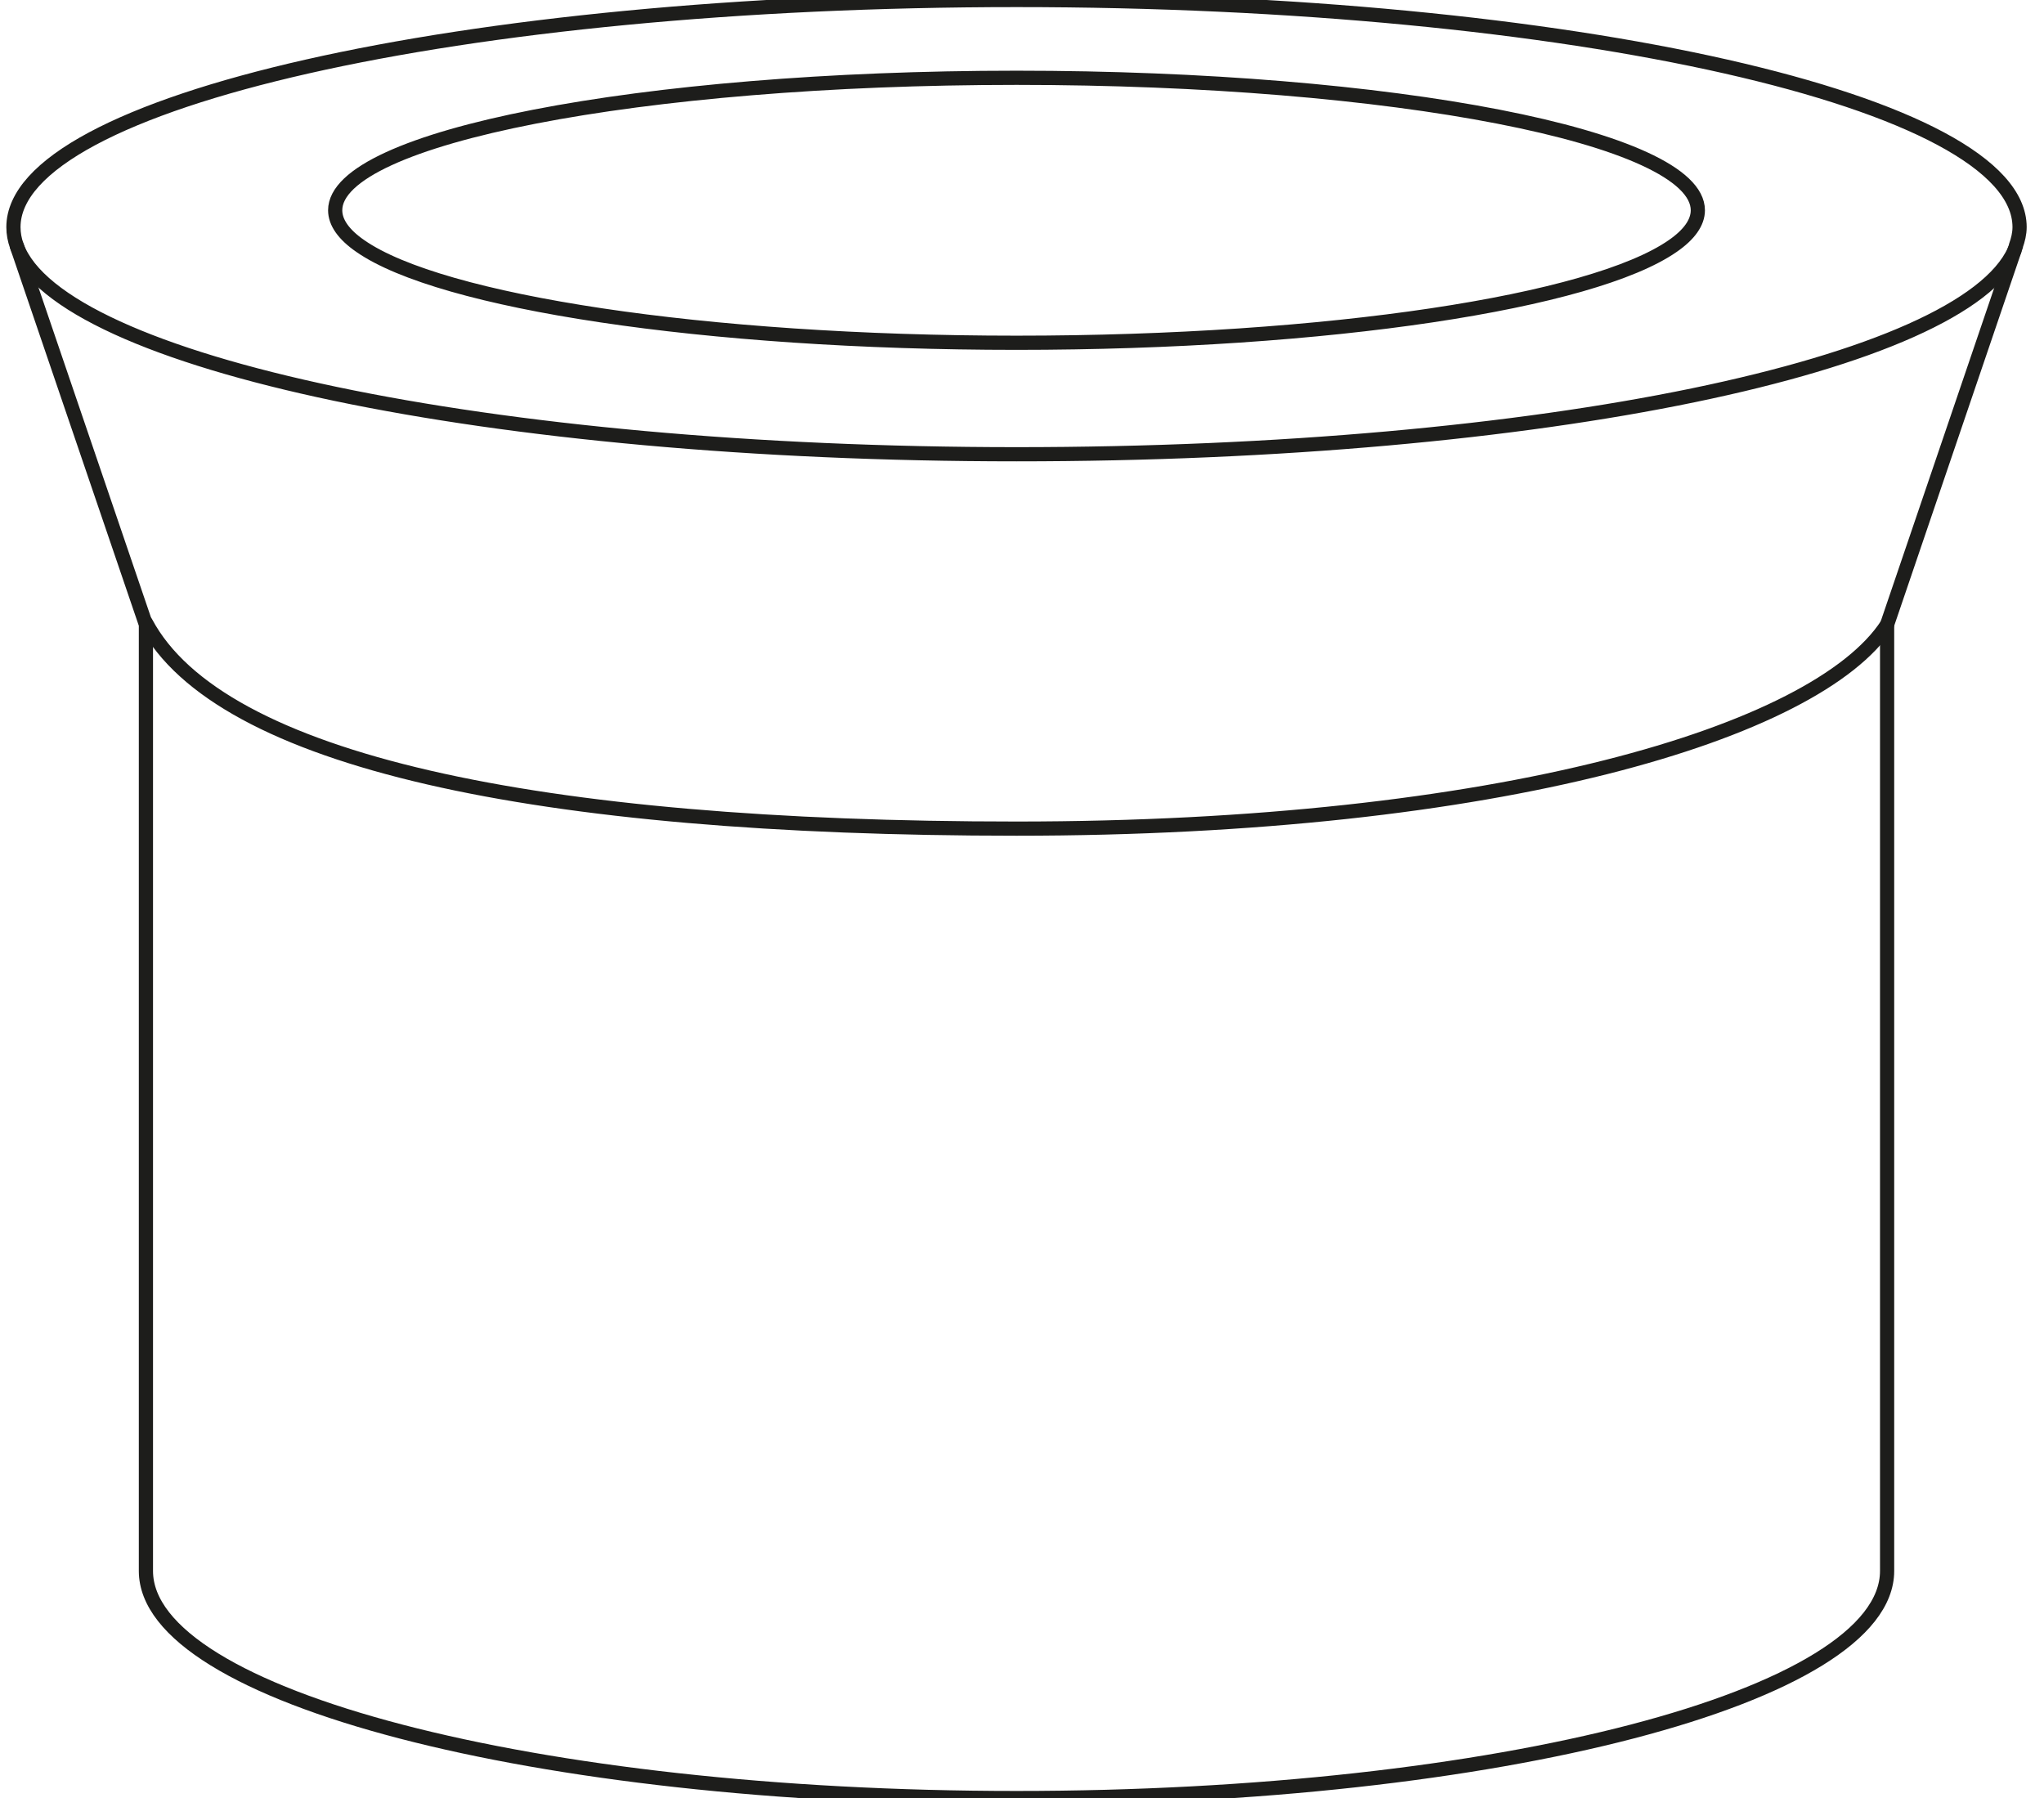
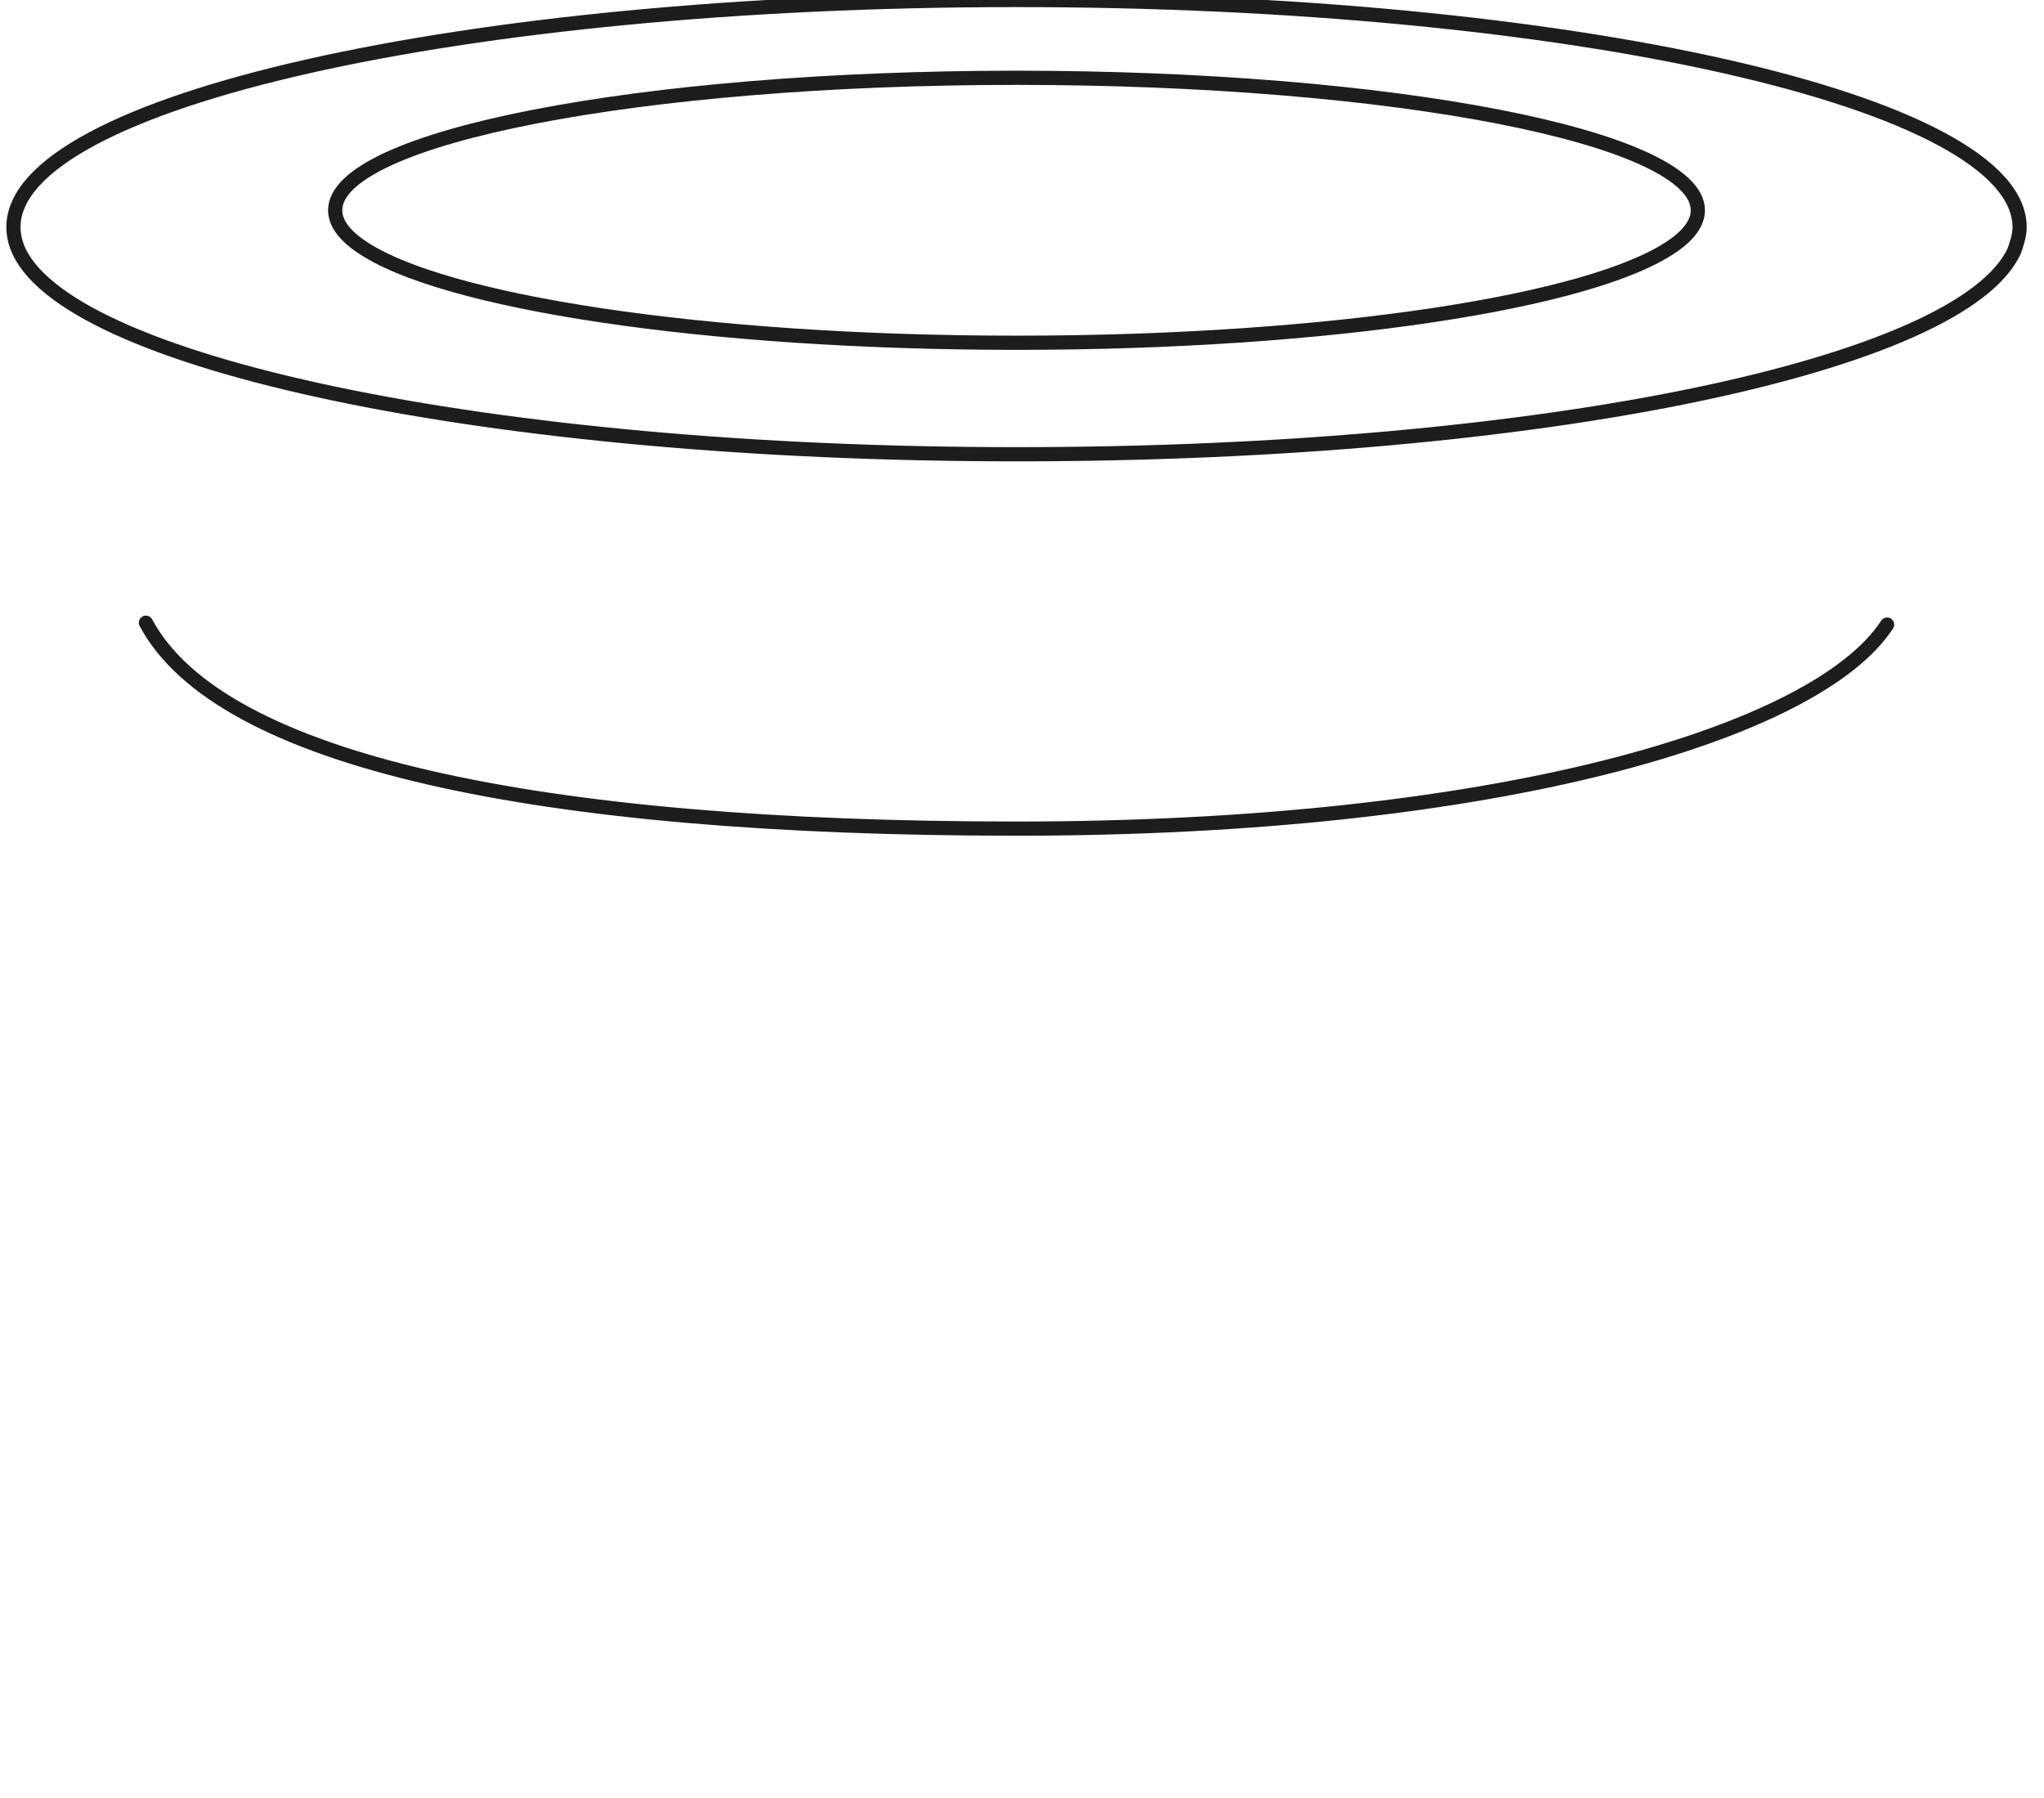
<svg xmlns="http://www.w3.org/2000/svg" id="Ebene_1" data-name="Ebene 1" viewBox="0 0 108 95">
  <defs>
    <style>
      .cls-1 {
        fill: none;
        stroke: #1d1d1b;
        stroke-linecap: round;
        stroke-linejoin: round;
        stroke-width: .75px;
      }
    </style>
  </defs>
  <path class="cls-1" d="M106.71,12c0-6.63-23.73-12-53-12S.71,5.37.71,12c0,.34.06.67.18,1,2.25,6.16,25.03,11,52.82,11s50.01-4.72,52.73-10.77c0-.01.01-.03.01-.04l.07-.19h-.01c.12-.33.2-.66.2-1ZM88.38,13c-4.24,2.95-18.16,5.11-34.67,5.11s-30.44-2.16-34.67-5.11c-.87-.6-1.33-1.24-1.33-1.89,0-3.86,16.11-7,36-7s36,3.14,36,7c0,.65-.46,1.29-1.33,1.89Z" />
-   <path class="cls-1" d="M106.44,13.23l-6.73,19.77h0v50c0,6.63-20.6,12-46,12s-46-5.37-46-12v-50h0L.89,13" />
  <path class="cls-1" d="M7.71,32.9c3.89,7.3,20.59,10.88,46,10.88s42.27-5.06,46-10.78" />
</svg>